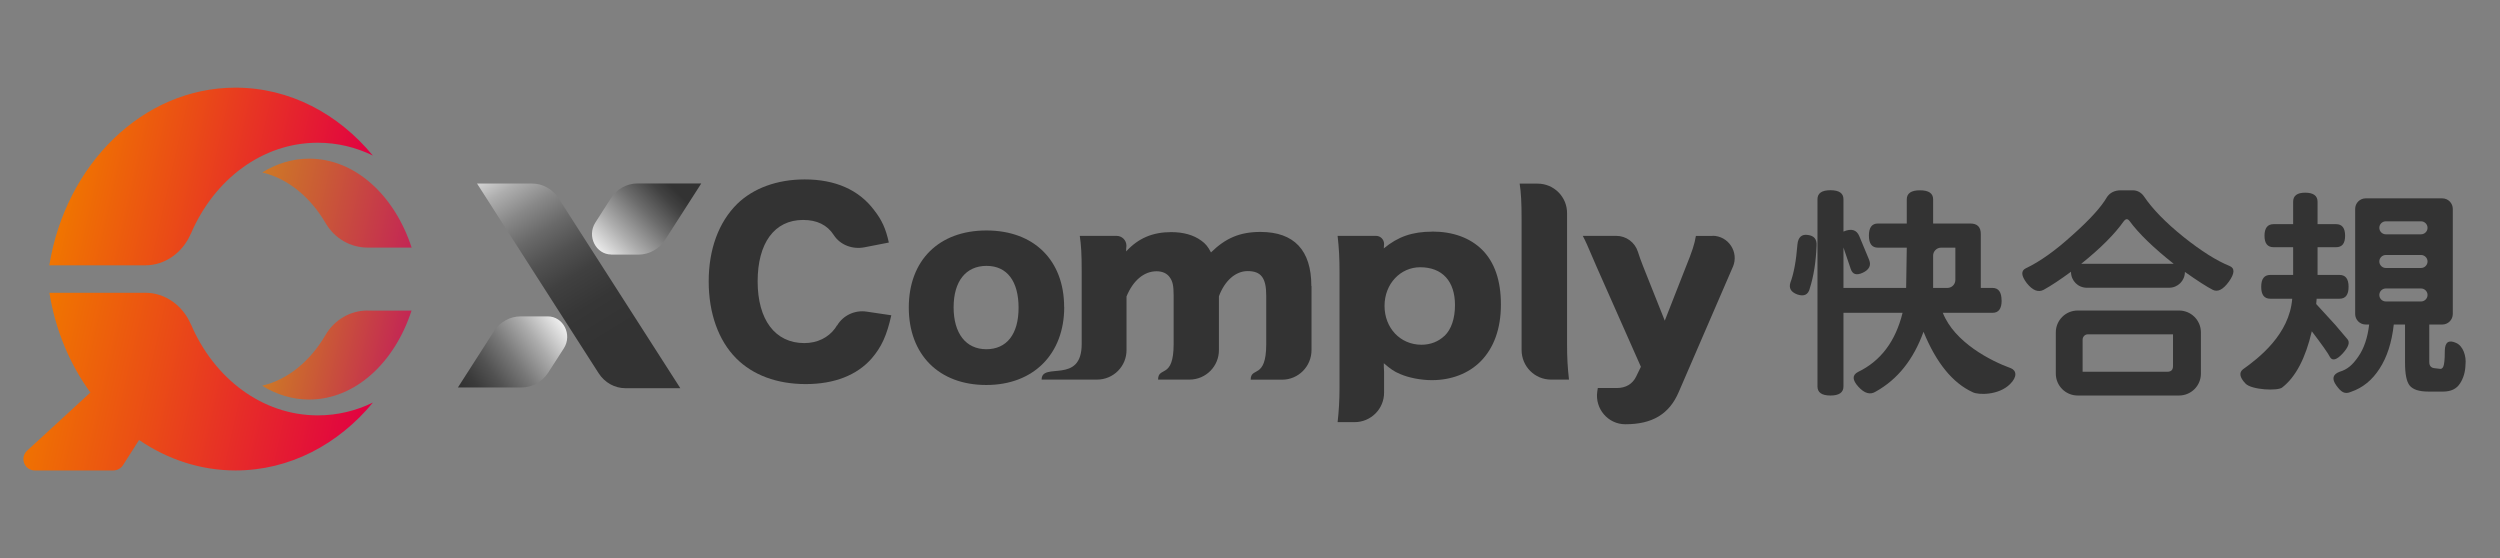
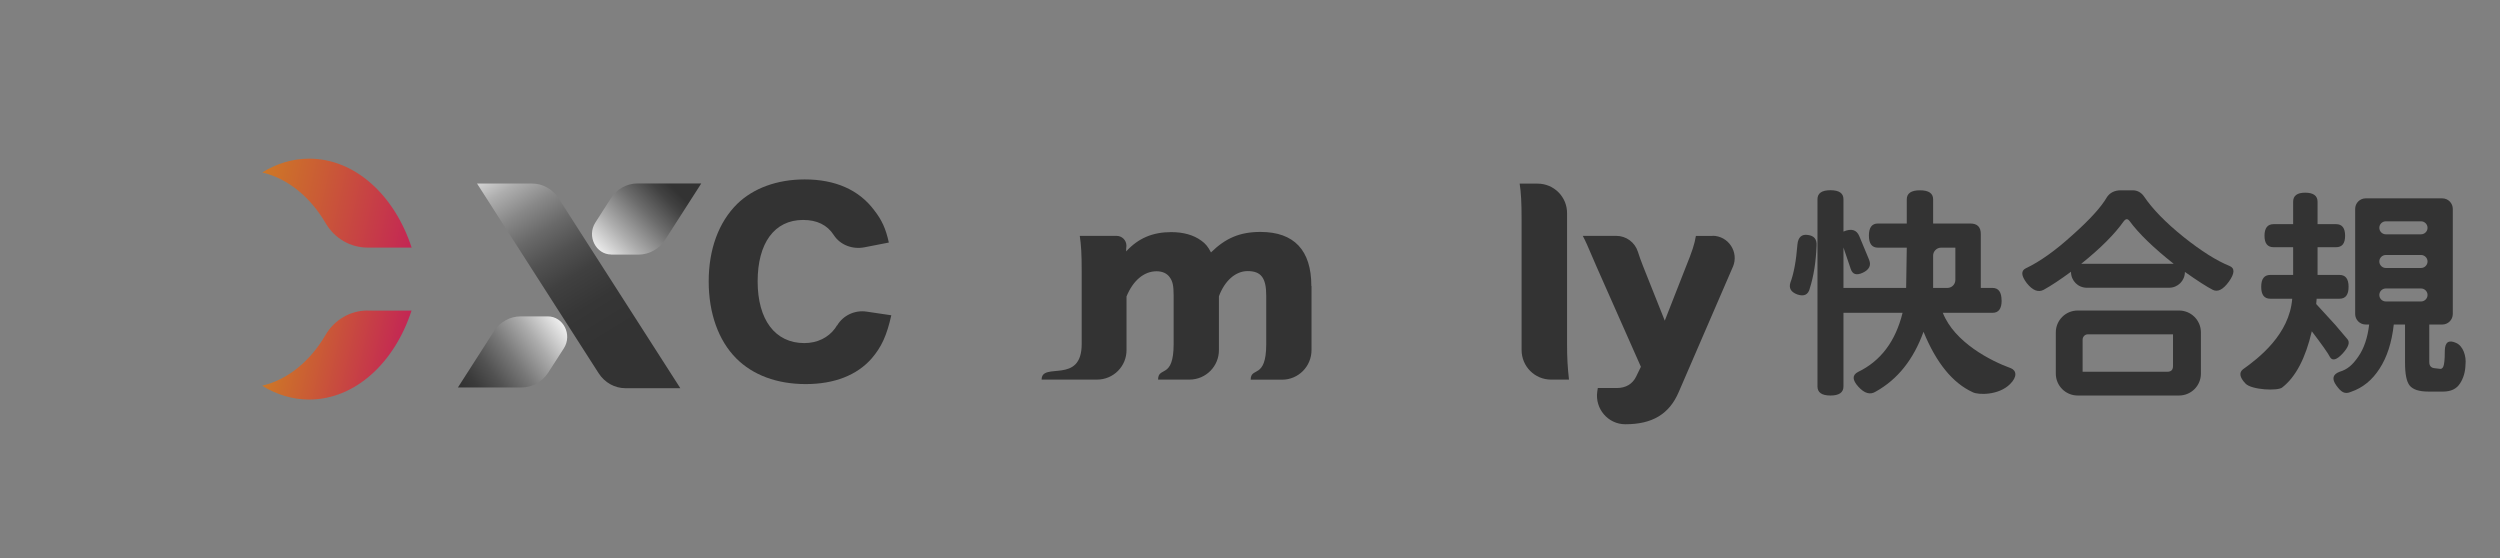
<svg xmlns="http://www.w3.org/2000/svg" id="_圖層_1" data-name=" 圖層 1" viewBox="0 0 273.25 61">
  <rect x="0" y="0" width="273.25" height="61" fill="#808080" stroke="none" />
  <defs>
    <style>
      .cls-1 {
        fill: url(#_未命名漸層);
      }

      .cls-2 {
        fill: url(#_未命名漸層_7);
      }

      .cls-3 {
        fill: url(#_未命名漸層_5);
      }

      .cls-4 {
        fill: url(#_未命名漸層_6);
      }

      .cls-5 {
        fill: url(#_未命名漸層_2);
      }

      .cls-6 {
        fill: url(#_未命名漸層_4);
      }

      .cls-6, .cls-7 {
        isolation: isolate;
        opacity: .7;
      }

      .cls-7 {
        fill: url(#_未命名漸層_3);
      }

      .cls-8 {
        fill: #333;
      }
    </style>
    <linearGradient id="_未命名漸層" data-name="未命名漸層" x1="3.53" y1="21.78" x2="39.74" y2="13.53" gradientTransform="translate(0 62) scale(1 -1)" gradientUnits="userSpaceOnUse">
      <stop offset="0" stop-color="#f07500" />
      <stop offset=".37" stop-color="#ea4c16" />
      <stop offset="1" stop-color="#e10042" />
    </linearGradient>
    <linearGradient id="_未命名漸層_2" data-name="未命名漸層 2" x1="7.99" y1="44.67" x2="39.06" y2="37.59" gradientTransform="translate(0 62) scale(1 -1)" gradientUnits="userSpaceOnUse">
      <stop offset="0" stop-color="#f07500" />
      <stop offset=".37" stop-color="#ea4c16" />
      <stop offset="1" stop-color="#e10042" />
    </linearGradient>
    <linearGradient id="_未命名漸層_3" data-name="未命名漸層 3" x1="29.88" y1="25.24" x2="43.62" y2="22.1" gradientTransform="translate(0 62) scale(1 -1)" gradientUnits="userSpaceOnUse">
      <stop offset="0" stop-color="#f07500" />
      <stop offset=".37" stop-color="#ea4c16" />
      <stop offset="1" stop-color="#e10042" />
    </linearGradient>
    <linearGradient id="_未命名漸層_4" data-name="未命名漸層 4" x1="28.36" y1="41.82" x2="45.66" y2="37.88" gradientTransform="translate(0 62) scale(1 -1)" gradientUnits="userSpaceOnUse">
      <stop offset="0" stop-color="#f07500" />
      <stop offset=".37" stop-color="#ea4c16" />
      <stop offset="1" stop-color="#e10042" />
    </linearGradient>
    <linearGradient id="_未命名漸層_5" data-name="未命名漸層 5" x1="54.04" y1="45.68" x2="73.5" y2="14.15" gradientTransform="translate(0 62) scale(1 -1)" gradientUnits="userSpaceOnUse">
      <stop offset="0" stop-color="#fff" />
      <stop offset=".05" stop-color="#dadada" />
      <stop offset=".12" stop-color="#aeaeae" />
      <stop offset=".2" stop-color="#888" />
      <stop offset=".28" stop-color="#696969" />
      <stop offset=".36" stop-color="#515151" />
      <stop offset=".44" stop-color="#404040" />
      <stop offset=".54" stop-color="#363636" />
      <stop offset=".65" stop-color="#333" />
    </linearGradient>
    <linearGradient id="_未命名漸層_6" data-name="未命名漸層 6" x1="65.1" y1="33.55" x2="75.02" y2="43.21" gradientTransform="translate(0 62) scale(1 -1)" gradientUnits="userSpaceOnUse">
      <stop offset="0" stop-color="#fff" />
      <stop offset=".29" stop-color="#aeaeae" />
      <stop offset=".55" stop-color="#6c6c6c" />
      <stop offset=".74" stop-color="#424242" />
      <stop offset=".84" stop-color="#333" />
    </linearGradient>
    <linearGradient id="_未命名漸層_7" data-name="未命名漸層 7" x1="61.98" y1="27.32" x2="51.02" y2="19.08" gradientTransform="translate(0 62) scale(1 -1)" gradientUnits="userSpaceOnUse">
      <stop offset="0" stop-color="#fff" />
      <stop offset=".06" stop-color="#eee" />
      <stop offset=".31" stop-color="#acacac" />
      <stop offset=".54" stop-color="#787878" />
      <stop offset=".74" stop-color="#525252" />
      <stop offset=".9" stop-color="#3b3b3b" />
      <stop offset="1" stop-color="#333" />
    </linearGradient>
  </defs>
  <g>
    <g>
-       <path class="cls-1" d="M20.87,35.47c-.9-2.11-2.84-3.47-4.98-3.47H5.4c.66,4.1,2.24,7.83,4.48,10.9h0l-6.92,6.36c-.83.77-.29,2.16.84,2.16h8.59c.42,0,.82-.22,1.05-.57l1.76-2.76c3.09,2.11,6.7,3.33,10.55,3.33,5.91,0,11.24-2.85,15.01-7.42-1.85.9-3.89,1.4-6.02,1.4-6.09,0-11.34-4.05-13.86-9.93h-.01Z" />
-       <path class="cls-5" d="M20.87,25.53c2.52-5.88,7.77-9.93,13.86-9.93,2.14,0,4.17.5,6.02,1.4-3.77-4.57-9.1-7.42-15.01-7.42-10.13,0-18.56,8.37-20.35,19.42h10.49c2.14,0,4.08-1.36,4.98-3.47h.01Z" />
-     </g>
+       </g>
    <g>
      <path class="cls-7" d="M40.16,33.94c-1.84,0-3.59.98-4.58,2.67-1.67,2.86-4.12,4.89-6.93,5.55,1.56.96,3.3,1.51,5.13,1.51,5.02,0,9.34-4,11.2-9.72h-4.83,0Z" />
      <path class="cls-6" d="M40.16,27.06h4.83c-1.86-5.71-6.18-9.72-11.2-9.72-1.84,0-3.57.55-5.13,1.51,2.81.66,5.26,2.69,6.93,5.54.99,1.69,2.73,2.67,4.58,2.67h0Z" />
    </g>
  </g>
  <g>
    <g>
      <path class="cls-8" d="M197.81,31.54c-.18.67-.62.89-1.35.65-.71-.26-.96-.69-.77-1.3.37-.98.63-2.37.77-4.18.08-.78.46-1.13,1.13-1.03.69.08,1.01.47.96,1.18-.07,1.76-.31,3.33-.75,4.69h0ZM204.3,28.42c.24.59,0,1.06-.7,1.39-.69.32-1.13.18-1.32-.43l-.79-2.33v15.19c0,.66-.47.99-1.42.99s-1.42-.33-1.42-.99v-20.46c0-.66.47-.99,1.42-.99s1.42.33,1.42.99v3.53c.86-.37,1.44-.2,1.73.5l1.08,2.6h0ZM218.78,32.84c0,.9-.33,1.35-.99,1.35h-5.44c1.28,3.24,5.24,5.26,7.45,6.06.61.26.7.94-.1,1.73-1.26,1.26-3.51,1.19-4.08.89-2.2-1.01-3.99-3.21-5.38-6.61-1.09,3.03-2.83,5.21-5.22,6.54-.59.38-1.23.21-1.9-.53-.67-.74-.69-1.27-.05-1.61,2.48-1.19,4.11-3.34,4.88-6.47h-6.43c-.66,0-.99-.45-.99-1.35s.33-1.37.99-1.37h6.82l.07-4.4h-3.15c-.66,0-.99-.44-.99-1.32s.33-1.32.99-1.32h3.15v-2.64c0-.66.48-.99,1.44-.99s1.44.33,1.44.99v2.64h4.06c.77,0,1.15.38,1.15,1.15v5.89h1.28c.66,0,.99.46.99,1.37h0ZM211.29,27.94v3.53h1.56c.48,0,.87-.39.87-.87v-3.53h-1.56c-.48,0-.87.39-.87.87Z" />
      <path class="cls-8" d="M230.27,21.57c.34-.51.85-.77,1.54-.77h1.32c.49,0,.93.26,1.21.67.93,1.38,2.37,2.86,4.35,4.45,1.91,1.52,3.57,2.57,5,3.15.59.24.57.81-.07,1.71-.64.88-1.23,1.18-1.78.89-.66-.34-1.67-.99-3.03-1.95h0c0,.96-.77,1.73-1.73,1.73h-8.99c-.96,0-1.73-.77-1.73-1.73v-.02c-1.17.86-2.16,1.52-2.98,1.97-.59.32-1.21.08-1.85-.72-.62-.82-.66-1.36-.1-1.63,1.52-.72,3.21-1.92,5.07-3.61,1.88-1.67,3.13-3.04,3.77-4.13h0ZM238.17,43.23h-11.08c-1.32,0-2.39-1.07-2.39-2.39v-4.51c0-1.32,1.07-2.39,2.39-2.39h11.08c1.32,0,2.39,1.07,2.39,2.39v4.51c0,1.32-1.07,2.39-2.39,2.39ZM227.48,28.83h10.1c-2.21-1.75-3.81-3.3-4.81-4.66-.21-.29-.42-.28-.65.02-.98,1.39-2.52,2.94-4.64,4.64h0ZM237.51,36.54h-9.3c-.32,0-.58.26-.58.58v3.51h9.28c.4,0,.6-.21.6-.62v-3.46h0Z" />
      <path class="cls-8" d="M256.58,37.08c.29.34.11.86-.53,1.56-.64.69-1.1.83-1.37.41-.21-.42-.87-1.36-2-2.84-.69,2.95-1.76,4.99-3.22,6.13-.46.42-3.36.28-4.02-.41-.64-.67-.74-1.19-.29-1.56,1.73-1.23,5.08-3.81,5.39-7.72h-2.4c-.66,0-.99-.43-.99-1.3s.33-1.3.99-1.3h2.5v-3.03h-2.14c-.66,0-.99-.42-.99-1.25s.33-1.27.99-1.27h2.14v-2.45c0-.66.44-.99,1.32-.99s1.35.33,1.35.99v2.45h2.02c.66,0,.99.42.99,1.27s-.33,1.25-.99,1.25h-2.02v3.03h2.4c.66,0,.99.43.99,1.3s-.33,1.3-.99,1.3h-2.5l-.05.58,2.07,2.26,1.35,1.59ZM265.52,39.58c0,.42.21.64.62.67l.6.07c.19,0,.32-.16.38-.48.08-.34.11-1.22.1-1.57.03-.88.44-1.15,1.23-.79.79.34,1.13,1.48,1.03,2.36-.02.8-.22,1.49-.6,2.07-.37.59-.99.89-1.85.89h-1.59c-1.03,0-1.71-.22-2.07-.67-.34-.43-.5-1.26-.5-2.48v-4.18h-1.23c-.22,1.97-.74,3.58-1.56,4.83-.8,1.25-1.84,2.09-3.1,2.52-.71.32-1.1.03-1.62-.69-.51-.71-.4-1.2.34-1.49.88-.26,1.42-.74,2.05-1.64.63-.9,1.03-2.07,1.2-3.53h-.38c-.64,0-1.15-.52-1.15-1.15v-11.49c0-.64.52-1.15,1.15-1.15h8.37c.64,0,1.15.52,1.15,1.15v11.49c0,.64-.52,1.15-1.15,1.15h-1.42v4.11h0ZM260.77,24.19c-.39,0-.71.32-.71.71h0c0,.39.32.71.71.71h3.85c.39,0,.71-.32.71-.71h0c0-.39-.32-.71-.71-.71h-3.85ZM260.06,28.58h0c0,.39.32.71.71.71h3.85c.39,0,.71-.32.71-.71h0c0-.39-.32-.71-.71-.71h-3.85c-.39,0-.71.32-.71.71ZM260.06,32.24h0c0,.39.32.71.71.71h3.85c.39,0,.71-.32.71-.71h0c0-.39-.32-.71-.71-.71h-3.85c-.39,0-.71.32-.71.71Z" />
    </g>
    <g>
      <path class="cls-8" d="M91.48,35.57c-.06.1-.13.2-.2.31-.75,1.03-1.96,1.62-3.37,1.62-3.19,0-5.1-2.55-5.1-6.74s1.83-6.72,4.97-6.72c1.52,0,2.64.55,3.35,1.65s2.06,1.59,3.35,1.34l2.67-.52c-.33-1.52-.77-2.47-1.6-3.53-1.67-2.24-4.27-3.37-7.59-3.37-3.01,0-5.61.95-7.39,2.68-2.03,2.01-3.11,4.97-3.11,8.47s1.08,6.46,2.99,8.39c1.83,1.85,4.48,2.83,7.62,2.83s5.61-.98,7.21-2.81c1.08-1.26,1.65-2.52,2.14-4.71l-2.7-.4c-1.28-.19-2.56.4-3.22,1.51h-.02Z" />
-       <path class="cls-8" d="M116.31,33.56c0-5.1-3.29-8.37-8.49-8.37s-8.49,3.27-8.49,8.42,3.29,8.47,8.47,8.47,8.52-3.4,8.52-8.52h-.01ZM107.81,38.17c-2.24,0-3.58-1.73-3.58-4.58s1.34-4.53,3.6-4.53,3.5,1.7,3.5,4.58-1.29,4.53-3.53,4.53h.01Z" />
      <path class="cls-8" d="M143.33,31.25c0-3.89-1.88-5.9-5.56-5.9-2.24,0-3.81.67-5.41,2.24-.33-.64-.59-.95-1.06-1.29-.85-.62-1.96-.93-3.29-.93-2.03,0-3.6.67-4.92,2.11v-.26c.02-.17.03-.29.03-.36,0-.6-.48-1.08-1.08-1.08h-4.02c.15,1,.21,1.93.21,3.89v7.93c0,4.48-4.38,1.9-4.38,3.89h6.06c1.79,0,3.24-1.46,3.22-3.25v-5.84c.72-1.75,1.91-2.75,3.29-2.75.62,0,1.13.23,1.42.64.33.44.44.93.44,2.01v5.3c0,3.89-1.7,2.4-1.7,3.89h3.43c1.79,0,3.24-1.46,3.22-3.26v-5.85c.64-1.72,1.83-2.75,3.14-2.75,1.47,0,2.03.75,2.03,2.68v5.3c0,3.89-1.7,2.44-1.7,3.89h3.43c1.79,0,3.23-1.46,3.22-3.26v-6.98h-.02Z" />
-       <path class="cls-8" d="M156.53,25.32c-2.14,0-3.73.54-5.28,1.83,0-.13.03-.33.03-.49,0-.48-.39-.88-.88-.88h-4.2c.15,1.31.21,2.37.21,4.04v12.56c0,1.36-.08,2.65-.21,3.76h1.86c1.78,0,3.23-1.45,3.22-3.23v-2.28c-.03-.36-.03-.7-.03-.93.72.62,1.11.9,1.78,1.18.95.41,2.27.67,3.48.67,2.11,0,3.99-.72,5.3-2.03,1.47-1.47,2.24-3.6,2.24-6.23s-.69-4.63-2.06-6c-1.34-1.31-3.19-1.98-5.46-1.98h0ZM157.89,36.7c-.67.64-1.54.98-2.52.98-2.32,0-4.04-1.83-4.04-4.25s1.75-4.22,3.89-4.22c2.42,0,3.81,1.52,3.81,4.14,0,1.47-.41,2.65-1.13,3.35h0Z" />
      <path class="cls-8" d="M171.28,23.96v-.64c.02-1.79-1.43-3.25-3.22-3.25h-1.96c.15.98.21,2.06.21,3.89v14.29c0,1.79,1.43,3.24,3.22,3.24h1.96c-.15-1.36-.21-2.34-.21-3.89v-13.64Z" />
      <path class="cls-8" d="M187.19,25.79h-1.83c-.15.9-.39,1.65-1.11,3.42l-2.29,5.84-2.37-5.95c-.23-.58-.42-1.11-.57-1.59-.33-1.03-1.28-1.73-2.36-1.73h-3.66c.33.64.44.88,1.54,3.45l4.81,10.86-.54,1.11c-.39.77-1.11,1.21-2.08,1.21h-2.09l-.06.4c-.26,1.87,1.18,3.56,3.06,3.56h.03c2.93,0,4.79-1.11,5.82-3.53l5.89-13.62.03-.06c.68-1.6-.49-3.39-2.24-3.39l.02.02Z" />
    </g>
    <g>
      <path class="cls-3" d="M74.36,42.43h-6c-1.17,0-2.27-.61-2.93-1.64l-13.29-20.73h6c1.18,0,2.27.61,2.93,1.64l13.29,20.73Z" />
      <path class="cls-4" d="M66.81,27.83h2.97c1.17,0,2.27-.61,2.93-1.64l3.94-6.14h-6.96c-1.18,0-2.27.61-2.93,1.64l-1.69,2.64c-.95,1.49.06,3.49,1.76,3.49h-.02Z" />
      <path class="cls-2" d="M50.03,42.35h6.97c1.17,0,2.27-.61,2.93-1.64l1.7-2.64c.95-1.49-.06-3.49-1.76-3.49h-2.96c-1.18,0-2.27.61-2.93,1.64l-3.93,6.13h-.02Z" />
    </g>
  </g>
</svg>